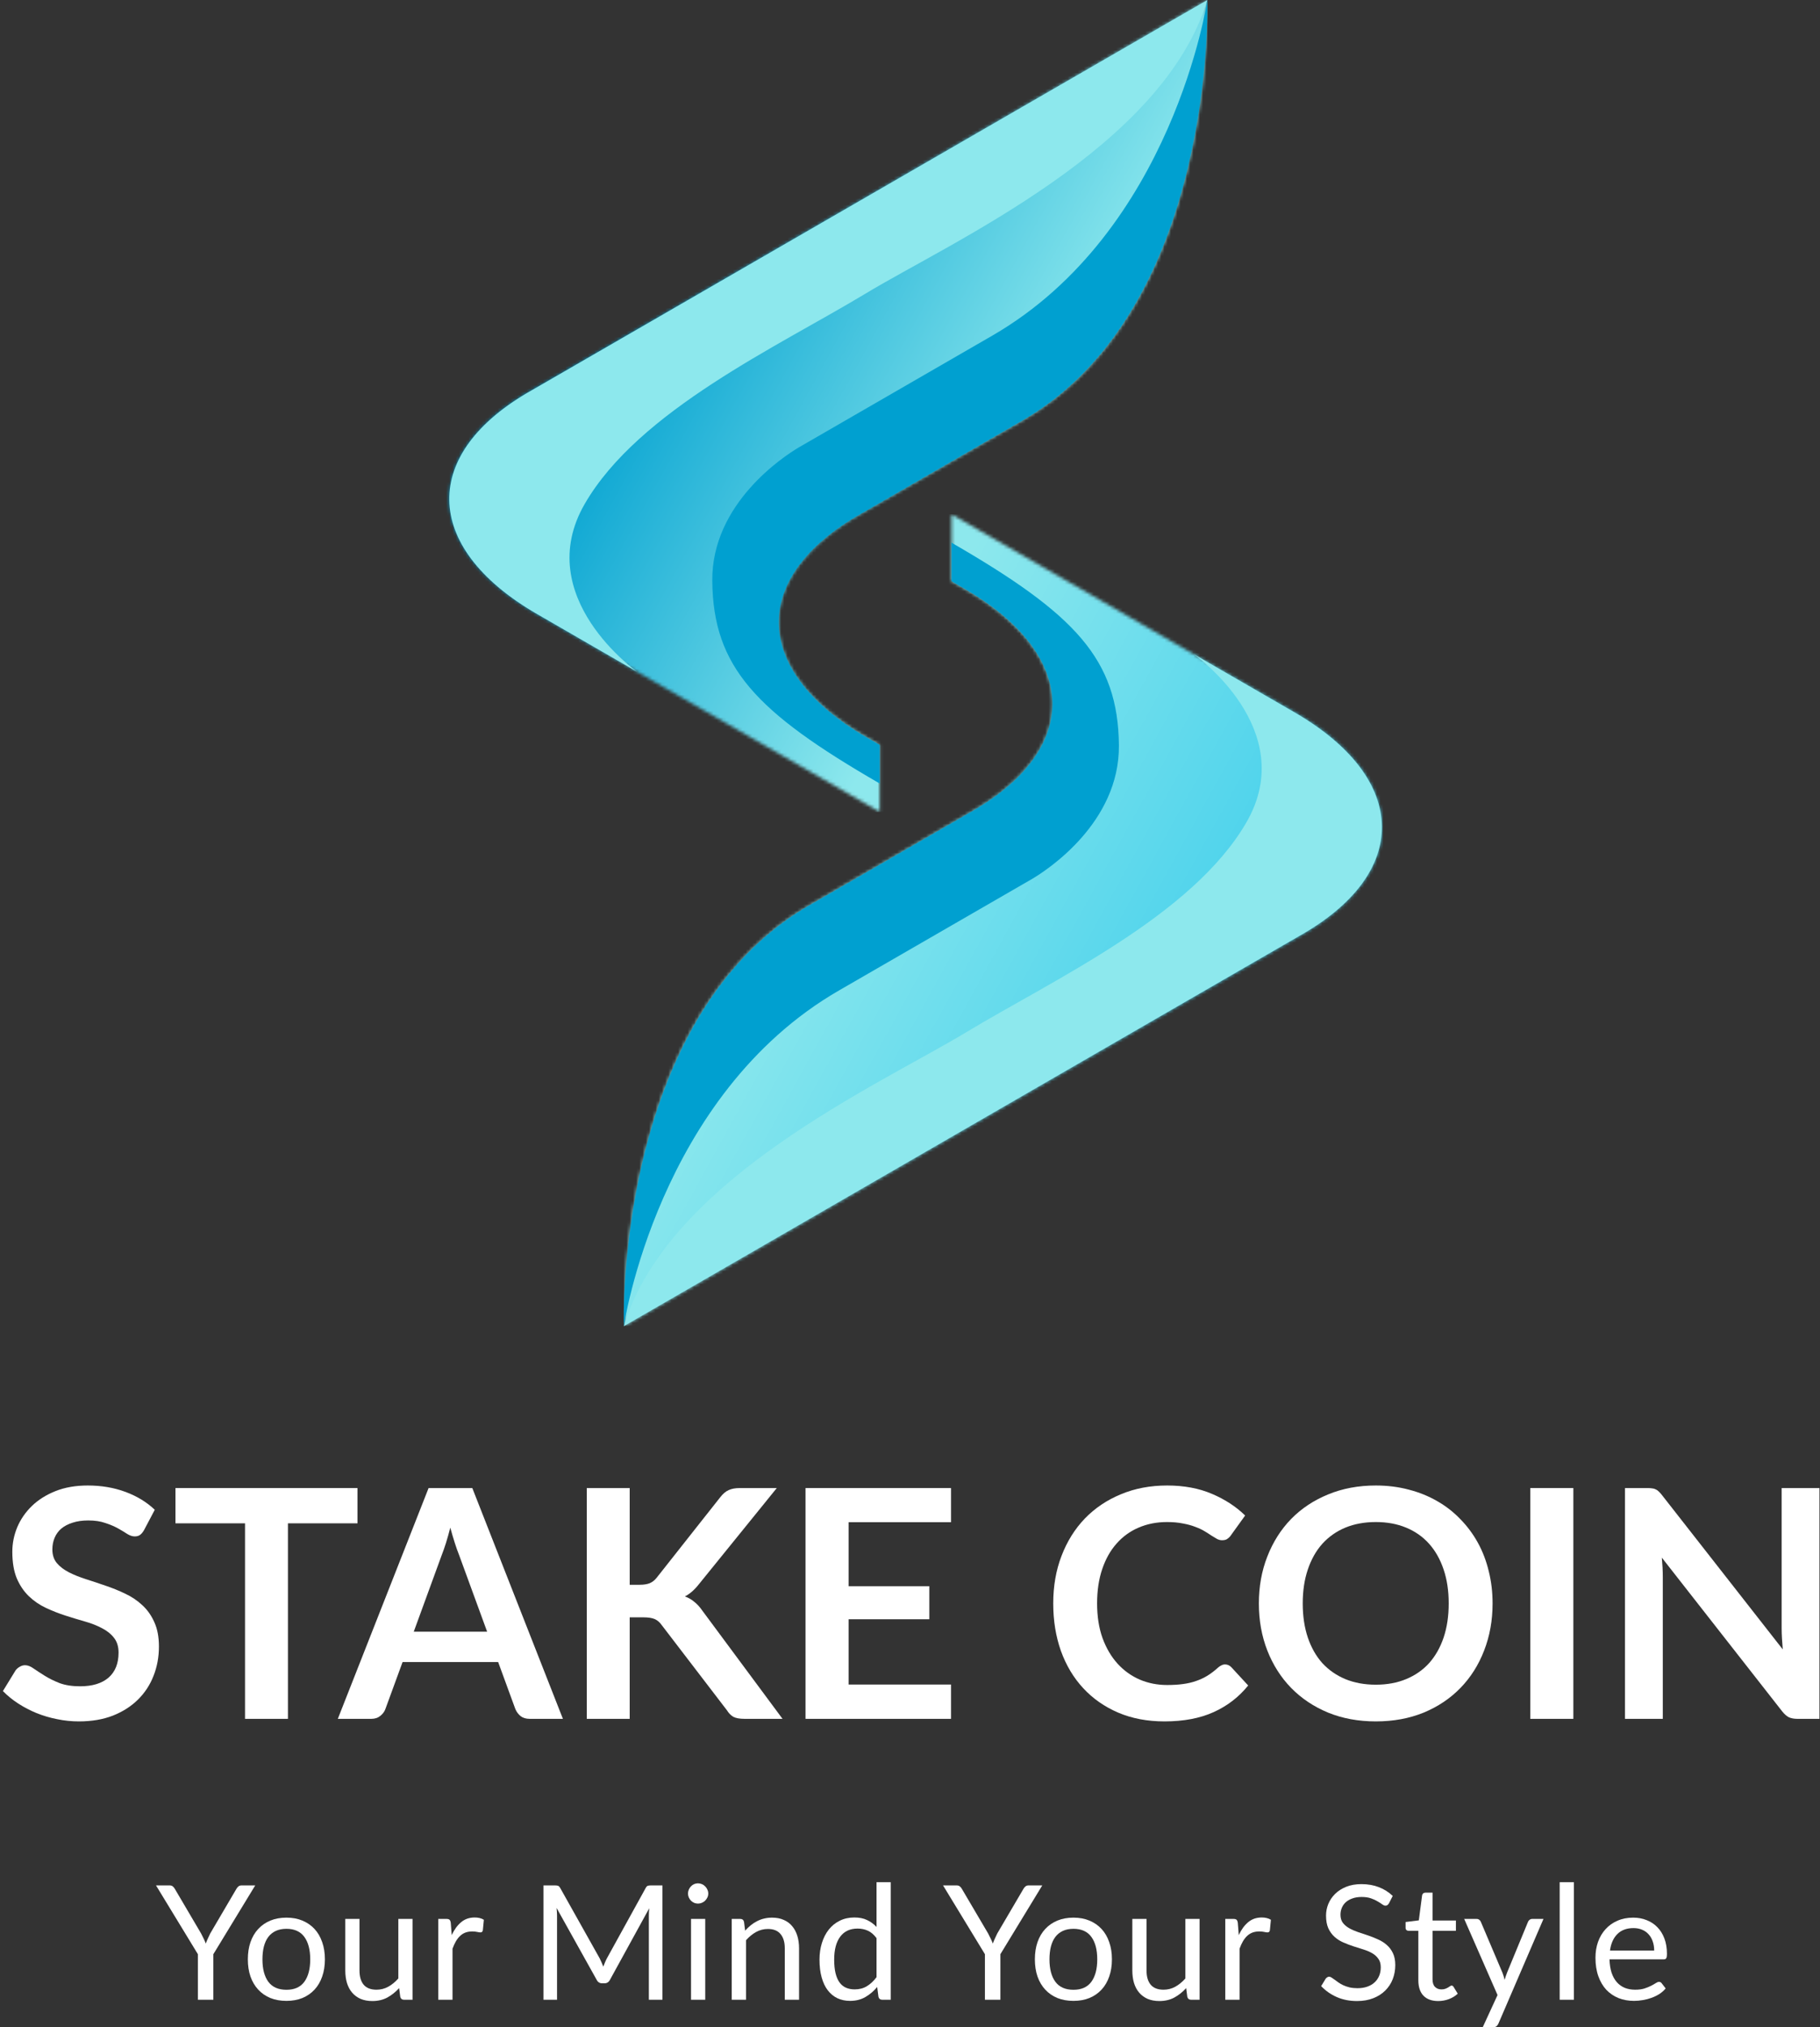
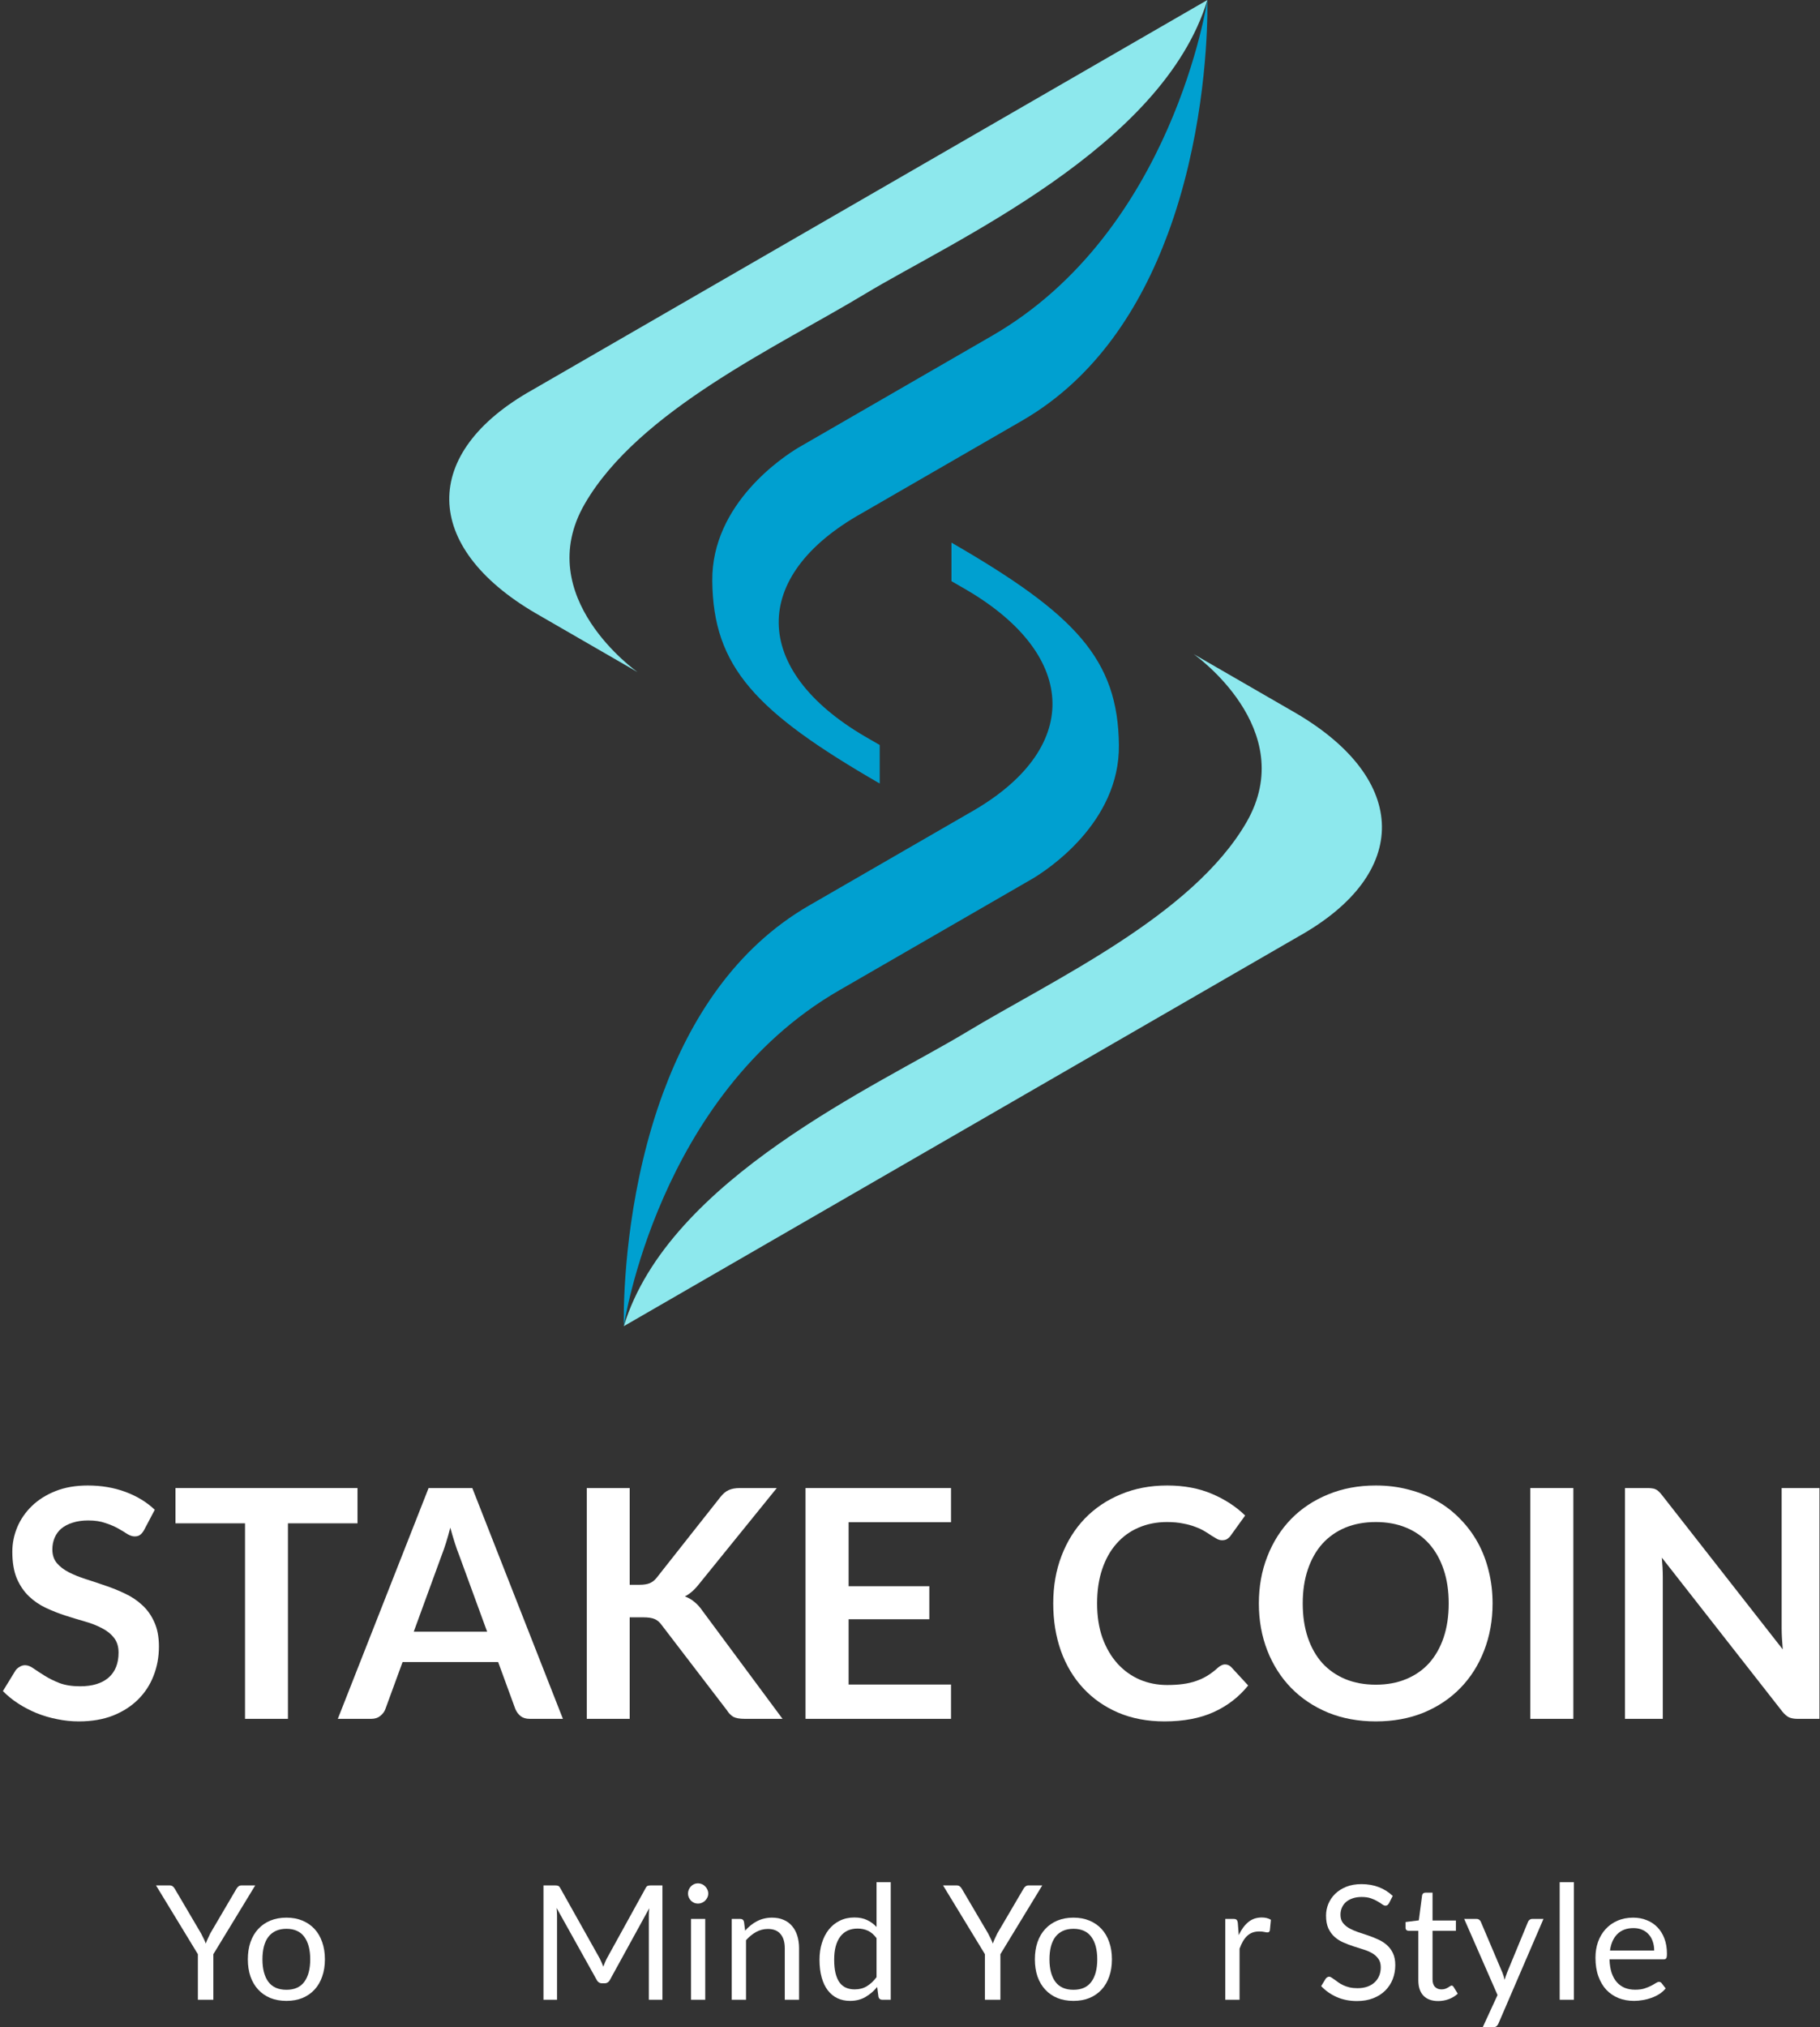
<svg xmlns="http://www.w3.org/2000/svg" width="565" height="629" viewBox="0 0 565 629" fill="none">
  <rect x="0" y="0" width="565" height="629" fill="#333333" stroke="none" />
  <path d="M564.832 461.728V533.342H557.998C556.941 533.342 556.05 533.176 555.323 532.846C554.63 532.483 553.953 531.889 553.293 531.063L515.901 483.321C516.099 485.5 516.198 487.514 516.198 489.363V533.342H504.461V461.728H511.444C512.005 461.728 512.484 461.761 512.88 461.827C513.309 461.86 513.673 461.959 513.97 462.124C514.3 462.256 514.614 462.471 514.911 462.768C515.208 463.032 515.538 463.395 515.901 463.858L553.441 511.798C553.342 510.642 553.26 509.503 553.194 508.381C553.128 507.258 553.095 506.218 553.095 505.261V461.728H564.832Z" fill="white" />
  <path d="M488.43 533.342H475.059V461.728H488.43V533.342Z" fill="white" />
  <path d="M463.355 497.535C463.355 502.785 462.48 507.655 460.73 512.145C459.014 516.602 456.57 520.465 453.401 523.734C450.231 527.003 446.418 529.561 441.96 531.41C437.503 533.226 432.551 534.134 427.103 534.134C421.688 534.134 416.752 533.226 412.295 531.41C407.837 529.561 404.008 527.003 400.805 523.734C397.635 520.465 395.176 516.602 393.426 512.145C391.676 507.655 390.801 502.785 390.801 497.535C390.801 492.285 391.676 487.432 393.426 482.975C395.176 478.484 397.635 474.605 400.805 471.336C404.008 468.067 407.837 465.525 412.295 463.709C416.752 461.86 421.688 460.936 427.103 460.936C430.735 460.936 434.152 461.365 437.355 462.223C440.557 463.049 443.496 464.237 446.17 465.789C448.844 467.308 451.238 469.173 453.351 471.386C455.497 473.565 457.313 476.008 458.799 478.715C460.285 481.423 461.407 484.361 462.167 487.531C462.959 490.7 463.355 494.035 463.355 497.535ZM449.736 497.535C449.736 493.606 449.208 490.09 448.151 486.986C447.095 483.849 445.592 481.192 443.644 479.013C441.696 476.833 439.319 475.166 436.513 474.01C433.739 472.855 430.603 472.277 427.103 472.277C423.603 472.277 420.45 472.855 417.643 474.01C414.87 475.166 412.493 476.833 410.512 479.013C408.564 481.192 407.062 483.849 406.005 486.986C404.949 490.09 404.42 493.606 404.42 497.535C404.42 501.464 404.949 504.997 406.005 508.133C407.062 511.237 408.564 513.878 410.512 516.057C412.493 518.204 414.87 519.854 417.643 521.01C420.45 522.166 423.603 522.743 427.103 522.743C430.603 522.743 433.739 522.166 436.513 521.01C439.319 519.854 441.696 518.204 443.644 516.057C445.592 513.878 447.095 511.237 448.151 508.133C449.208 504.997 449.736 501.464 449.736 497.535Z" fill="white" />
  <path d="M380.304 516.454C381.03 516.454 381.674 516.734 382.235 517.296L387.485 522.991C384.579 526.59 380.997 529.347 376.738 531.262C372.512 533.177 367.427 534.134 361.484 534.134C356.168 534.134 351.381 533.226 347.122 531.41C342.895 529.594 339.28 527.069 336.276 523.833C333.271 520.597 330.96 516.734 329.342 512.244C327.757 507.754 326.965 502.851 326.965 497.535C326.965 492.153 327.823 487.234 329.54 482.776C331.257 478.286 333.667 474.423 336.771 471.188C339.907 467.952 343.638 465.443 347.964 463.66C352.289 461.844 357.076 460.936 362.326 460.936C367.543 460.936 372.165 461.794 376.193 463.511C380.254 465.228 383.704 467.473 386.544 470.247L382.086 476.437C381.822 476.833 381.476 477.18 381.046 477.477C380.65 477.774 380.089 477.923 379.363 477.923C378.867 477.923 378.356 477.791 377.827 477.527C377.299 477.23 376.721 476.883 376.094 476.487C375.467 476.058 374.74 475.595 373.915 475.1C373.089 474.605 372.132 474.159 371.042 473.763C369.953 473.334 368.682 472.987 367.229 472.723C365.809 472.426 364.158 472.277 362.276 472.277C359.074 472.277 356.135 472.855 353.461 474.01C350.82 475.133 348.541 476.784 346.626 478.963C344.711 481.109 343.226 483.75 342.169 486.887C341.113 489.991 340.584 493.54 340.584 497.535C340.584 501.563 341.146 505.145 342.268 508.282C343.424 511.419 344.976 514.06 346.924 516.206C348.872 518.352 351.166 520.003 353.808 521.159C356.449 522.281 359.288 522.842 362.326 522.842C364.142 522.842 365.776 522.743 367.229 522.545C368.715 522.347 370.068 522.033 371.29 521.604C372.545 521.175 373.717 520.63 374.806 519.97C375.929 519.277 377.035 518.435 378.124 517.444C378.455 517.147 378.801 516.916 379.164 516.751C379.528 516.553 379.907 516.454 380.304 516.454Z" fill="white" />
  <path d="M263.438 472.326V492.186H288.498V502.438H263.438V522.694H295.233V533.342H250.066V461.728H295.233V472.326H263.438Z" fill="white" />
  <path d="M195.482 491.74H198.603C199.857 491.74 200.897 491.575 201.723 491.245C202.548 490.882 203.258 490.321 203.852 489.561L223.613 464.551C224.438 463.494 225.297 462.768 226.188 462.372C227.113 461.943 228.268 461.728 229.655 461.728H241.145L217.026 491.493C215.606 493.309 214.137 494.596 212.618 495.356C213.708 495.752 214.682 496.313 215.54 497.04C216.432 497.733 217.274 498.657 218.066 499.813L242.928 533.342H231.19C229.605 533.342 228.417 533.127 227.624 532.698C226.865 532.236 226.221 531.575 225.693 530.717L205.437 504.27C204.81 503.379 204.083 502.751 203.258 502.388C202.433 502.025 201.244 501.843 199.692 501.843H195.482V533.342H182.16V461.728H195.482V491.74Z" fill="white" />
  <path d="M151.227 506.301L142.51 482.479C142.081 481.423 141.635 480.168 141.173 478.715C140.711 477.262 140.249 475.694 139.786 474.01C139.357 475.694 138.911 477.279 138.449 478.765C137.987 480.217 137.541 481.489 137.112 482.578L128.445 506.301H151.227ZM174.751 533.342H164.45C163.294 533.342 162.353 533.061 161.627 532.5C160.901 531.905 160.356 531.179 159.993 530.321L154.644 515.711H124.978L119.63 530.321C119.365 531.08 118.854 531.773 118.094 532.401C117.335 533.028 116.394 533.342 115.271 533.342H104.871L133.051 461.728H146.621L174.751 533.342Z" fill="white" />
  <path d="M110.981 472.673H89.388V533.342H76.066V472.673H54.473V461.728H110.981V472.673Z" fill="white" />
  <path d="M44.732 474.753C44.336 475.447 43.907 475.958 43.445 476.289C43.015 476.586 42.471 476.734 41.81 476.734C41.117 476.734 40.358 476.487 39.532 475.991C38.74 475.463 37.782 474.885 36.66 474.258C35.537 473.631 34.216 473.069 32.698 472.574C31.212 472.046 29.445 471.782 27.398 471.782C25.549 471.782 23.932 472.013 22.545 472.475C21.158 472.904 19.986 473.515 19.029 474.308C18.104 475.1 17.411 476.058 16.948 477.18C16.486 478.27 16.255 479.475 16.255 480.795C16.255 482.479 16.717 483.883 17.642 485.005C18.599 486.128 19.854 487.085 21.406 487.878C22.958 488.67 24.724 489.38 26.705 490.007C28.686 490.634 30.717 491.311 32.797 492.038C34.877 492.731 36.907 493.556 38.888 494.514C40.869 495.438 42.636 496.627 44.187 498.08C45.739 499.499 46.977 501.249 47.902 503.329C48.859 505.409 49.338 507.935 49.338 510.907C49.338 514.142 48.777 517.18 47.654 520.019C46.565 522.826 44.947 525.286 42.801 527.399C40.688 529.479 38.096 531.13 35.025 532.351C31.955 533.54 28.438 534.134 24.476 534.134C22.198 534.134 19.953 533.903 17.741 533.441C15.529 533.012 13.399 532.384 11.352 531.559C9.338 530.733 7.44 529.743 5.657 528.587C3.874 527.432 2.289 526.144 0.902 524.724L4.815 518.336C5.145 517.873 5.574 517.494 6.103 517.196C6.631 516.866 7.192 516.701 7.786 516.701C8.612 516.701 9.503 517.048 10.461 517.741C11.418 518.402 12.557 519.144 13.878 519.97C15.199 520.795 16.734 521.555 18.484 522.248C20.267 522.908 22.396 523.239 24.873 523.239C28.669 523.239 31.608 522.347 33.688 520.564C35.768 518.748 36.808 516.156 36.808 512.789C36.808 510.907 36.329 509.372 35.372 508.183C34.447 506.994 33.209 506.004 31.657 505.211C30.106 504.386 28.339 503.693 26.358 503.131C24.377 502.57 22.363 501.959 20.316 501.299C18.269 500.639 16.255 499.846 14.274 498.922C12.293 497.997 10.527 496.792 8.975 495.306C7.423 493.821 6.169 491.972 5.211 489.759C4.287 487.514 3.824 484.757 3.824 481.489C3.824 478.88 4.336 476.338 5.36 473.862C6.416 471.386 7.935 469.19 9.916 467.275C11.897 465.36 14.34 463.825 17.246 462.669C20.151 461.514 23.486 460.936 27.25 460.936C31.476 460.936 35.372 461.596 38.938 462.917C42.504 464.237 45.541 466.086 48.05 468.464L44.732 474.753Z" fill="white" />
  <path d="M513.522 605.228C513.522 604.204 513.374 603.272 513.076 602.43C512.796 601.571 512.375 600.837 511.814 600.226C511.269 599.598 510.6 599.12 509.808 598.79C509.015 598.443 508.116 598.27 507.109 598.27C504.996 598.27 503.32 598.889 502.082 600.127C500.86 601.348 500.101 603.049 499.804 605.228H513.522ZM517.088 616.99C516.543 617.65 515.891 618.228 515.132 618.723C514.372 619.202 513.555 619.598 512.68 619.912C511.822 620.226 510.93 620.457 510.006 620.605C509.081 620.771 508.165 620.853 507.257 620.853C505.524 620.853 503.923 620.564 502.453 619.986C501.001 619.392 499.738 618.534 498.665 617.411C497.608 616.272 496.783 614.869 496.188 613.201C495.594 611.534 495.297 609.619 495.297 607.456C495.297 605.707 495.561 604.072 496.089 602.553C496.634 601.035 497.41 599.722 498.417 598.616C499.424 597.494 500.654 596.619 502.107 595.991C503.559 595.348 505.194 595.026 507.01 595.026C508.512 595.026 509.899 595.282 511.17 595.793C512.457 596.289 513.563 597.015 514.488 597.972C515.429 598.913 516.163 600.085 516.692 601.489C517.22 602.875 517.484 604.46 517.484 606.243C517.484 606.936 517.41 607.399 517.261 607.63C517.113 607.861 516.832 607.976 516.419 607.976H499.655C499.705 609.561 499.919 610.94 500.299 612.112C500.695 613.284 501.24 614.266 501.933 615.059C502.627 615.835 503.452 616.421 504.41 616.817C505.367 617.196 506.44 617.386 507.629 617.386C508.735 617.386 509.684 617.262 510.476 617.015C511.285 616.751 511.979 616.47 512.556 616.173C513.134 615.876 513.613 615.603 513.993 615.356C514.389 615.092 514.727 614.96 515.008 614.96C515.371 614.96 515.652 615.1 515.85 615.381L517.088 616.99Z" fill="white" />
  <path d="M488.595 584.031V620.506H484.188V584.031H488.595Z" fill="white" />
  <path d="M479.157 595.422L465.166 627.91C465.018 628.241 464.828 628.505 464.597 628.703C464.382 628.901 464.044 629 463.581 629H460.313L464.894 619.045L454.543 595.422H458.356C458.736 595.422 459.033 595.521 459.248 595.719C459.479 595.901 459.636 596.107 459.718 596.338L466.429 612.137C466.693 612.83 466.916 613.556 467.098 614.316C467.329 613.54 467.576 612.805 467.841 612.112L474.353 596.338C474.452 596.074 474.617 595.859 474.848 595.694C475.096 595.513 475.368 595.422 475.666 595.422H479.157Z" fill="white" />
  <path d="M446.476 620.902C444.495 620.902 442.968 620.349 441.894 619.243C440.838 618.137 440.31 616.544 440.31 614.464V599.111H437.289C437.024 599.111 436.802 599.037 436.62 598.888C436.438 598.723 436.348 598.476 436.348 598.145V596.387L440.458 595.867L441.474 588.117C441.523 587.869 441.63 587.671 441.795 587.522C441.977 587.357 442.208 587.275 442.489 587.275H444.717V595.917H451.973V599.111H444.717V614.167C444.717 615.223 444.973 616.008 445.485 616.519C445.997 617.031 446.657 617.287 447.466 617.287C447.928 617.287 448.325 617.229 448.655 617.114C449.001 616.982 449.298 616.841 449.546 616.693C449.794 616.544 450 616.412 450.165 616.296C450.347 616.164 450.504 616.098 450.636 616.098C450.867 616.098 451.073 616.239 451.255 616.519L452.542 618.624C451.783 619.334 450.867 619.895 449.794 620.308C448.721 620.704 447.615 620.902 446.476 620.902Z" fill="white" />
  <path d="M431.193 590.569C431.044 590.816 430.879 591.006 430.698 591.138C430.532 591.254 430.326 591.311 430.078 591.311C429.798 591.311 429.468 591.171 429.088 590.89C428.708 590.61 428.23 590.304 427.652 589.974C427.09 589.628 426.405 589.314 425.596 589.033C424.804 588.753 423.838 588.612 422.699 588.612C421.626 588.612 420.677 588.761 419.852 589.058C419.043 589.339 418.357 589.727 417.796 590.222C417.251 590.717 416.839 591.303 416.558 591.98C416.277 592.64 416.137 593.358 416.137 594.134C416.137 595.125 416.376 595.95 416.855 596.611C417.35 597.254 417.994 597.807 418.787 598.27C419.596 598.732 420.504 599.136 421.511 599.483C422.534 599.813 423.574 600.16 424.631 600.523C425.704 600.886 426.744 601.299 427.751 601.761C428.774 602.207 429.682 602.777 430.475 603.47C431.284 604.163 431.927 605.013 432.406 606.02C432.901 607.027 433.149 608.266 433.149 609.735C433.149 611.287 432.885 612.748 432.357 614.118C431.828 615.471 431.052 616.652 430.029 617.659C429.022 618.666 427.776 619.458 426.29 620.036C424.821 620.614 423.145 620.903 421.263 620.903C418.952 620.903 416.855 620.49 414.973 619.665C413.091 618.823 411.482 617.692 410.145 616.272L411.531 613.994C411.663 613.812 411.82 613.664 412.002 613.548C412.2 613.416 412.414 613.35 412.646 613.35C412.86 613.35 413.1 613.441 413.364 613.623C413.644 613.788 413.958 614.002 414.305 614.266C414.651 614.531 415.048 614.819 415.493 615.133C415.939 615.447 416.443 615.736 417.004 616C417.582 616.264 418.234 616.487 418.96 616.668C419.686 616.833 420.504 616.916 421.412 616.916C422.551 616.916 423.566 616.759 424.457 616.445C425.349 616.132 426.1 615.694 426.711 615.133C427.338 614.555 427.817 613.87 428.147 613.078C428.477 612.285 428.642 611.402 428.642 610.428C428.642 609.355 428.395 608.48 427.899 607.803C427.421 607.11 426.785 606.532 425.993 606.07C425.2 605.608 424.292 605.22 423.269 604.906C422.245 604.576 421.205 604.246 420.149 603.916C419.092 603.569 418.052 603.173 417.029 602.727C416.005 602.281 415.097 601.703 414.305 600.994C413.512 600.284 412.868 599.401 412.373 598.344C411.894 597.271 411.655 595.95 411.655 594.382C411.655 593.127 411.894 591.914 412.373 590.742C412.868 589.57 413.578 588.53 414.503 587.622C415.444 586.714 416.591 585.987 417.945 585.443C419.315 584.898 420.883 584.625 422.65 584.625C424.631 584.625 426.43 584.939 428.048 585.566C429.682 586.194 431.119 587.102 432.357 588.29L431.193 590.569Z" fill="white" />
  <path d="M384.56 600.449C385.352 598.732 386.326 597.395 387.482 596.437C388.637 595.463 390.049 594.976 391.716 594.976C392.245 594.976 392.748 595.034 393.227 595.149C393.722 595.265 394.16 595.447 394.539 595.694L394.217 598.988C394.118 599.4 393.871 599.607 393.474 599.607C393.243 599.607 392.905 599.557 392.459 599.458C392.013 599.359 391.51 599.31 390.949 599.31C390.156 599.31 389.446 599.425 388.819 599.656C388.208 599.887 387.655 600.234 387.16 600.696C386.681 601.142 386.244 601.703 385.848 602.38C385.468 603.04 385.121 603.8 384.808 604.658V620.506H380.375V595.422H382.901C383.38 595.422 383.71 595.513 383.891 595.694C384.073 595.876 384.197 596.189 384.263 596.635L384.56 600.449Z" fill="white" />
-   <path d="M372.394 595.422V620.506H369.77C369.142 620.506 368.746 620.201 368.581 619.59L368.234 616.891C367.145 618.096 365.923 619.07 364.569 619.813C363.216 620.539 361.664 620.903 359.914 620.903C358.544 620.903 357.331 620.68 356.274 620.234C355.234 619.772 354.359 619.128 353.649 618.303C352.939 617.477 352.403 616.478 352.04 615.306C351.693 614.134 351.52 612.838 351.52 611.419V595.422H355.927V611.419C355.927 613.317 356.356 614.786 357.215 615.826C358.09 616.866 359.419 617.386 361.202 617.386C362.506 617.386 363.719 617.081 364.842 616.47C365.981 615.843 367.029 614.984 367.987 613.895V595.422H372.394Z" fill="white" />
  <path d="M333.251 595.026C335.083 595.026 336.734 595.331 338.203 595.942C339.673 596.553 340.927 597.419 341.967 598.542C343.007 599.665 343.8 601.026 344.344 602.628C344.906 604.213 345.186 605.987 345.186 607.952C345.186 609.933 344.906 611.716 344.344 613.3C343.8 614.885 343.007 616.239 341.967 617.362C340.927 618.484 339.673 619.351 338.203 619.962C336.734 620.556 335.083 620.853 333.251 620.853C331.402 620.853 329.734 620.556 328.249 619.962C326.779 619.351 325.525 618.484 324.485 617.362C323.445 616.239 322.644 614.885 322.083 613.3C321.538 611.716 321.266 609.933 321.266 607.952C321.266 605.987 321.538 604.213 322.083 602.628C322.644 601.026 323.445 599.665 324.485 598.542C325.525 597.419 326.779 596.553 328.249 595.942C329.734 595.331 331.402 595.026 333.251 595.026ZM333.251 617.411C335.727 617.411 337.576 616.586 338.798 614.935C340.019 613.267 340.63 610.948 340.63 607.976C340.63 604.988 340.019 602.661 338.798 600.993C337.576 599.326 335.727 598.492 333.251 598.492C331.996 598.492 330.898 598.707 329.957 599.136C329.033 599.565 328.257 600.185 327.63 600.993C327.019 601.802 326.557 602.801 326.243 603.99C325.946 605.162 325.797 606.491 325.797 607.976C325.797 610.948 326.408 613.267 327.63 614.935C328.868 616.586 330.741 617.411 333.251 617.411Z" fill="white" />
  <path d="M310.562 606.367V620.506H305.758V606.367L292.758 585.021H296.967C297.397 585.021 297.735 585.129 297.983 585.343C298.23 585.541 298.445 585.806 298.627 586.136L306.749 599.929C307.046 600.506 307.318 601.051 307.566 601.563C307.813 602.058 308.028 602.562 308.21 603.073C308.391 602.562 308.598 602.058 308.829 601.563C309.06 601.051 309.316 600.506 309.596 599.929L317.694 586.136C317.842 585.855 318.049 585.599 318.313 585.368C318.577 585.137 318.915 585.021 319.328 585.021H323.563L310.562 606.367Z" fill="white" />
  <path d="M272.112 601.39C271.286 600.284 270.395 599.516 269.437 599.087C268.48 598.641 267.407 598.418 266.218 598.418C263.89 598.418 262.099 599.252 260.845 600.919C259.59 602.586 258.963 604.964 258.963 608.051C258.963 609.685 259.103 611.088 259.384 612.26C259.664 613.416 260.077 614.373 260.622 615.133C261.166 615.876 261.835 616.421 262.627 616.767C263.42 617.114 264.32 617.287 265.327 617.287C266.779 617.287 268.042 616.957 269.115 616.297C270.205 615.636 271.204 614.704 272.112 613.499V601.39ZM276.519 584.031V620.506H273.894C273.267 620.506 272.871 620.201 272.706 619.59L272.31 616.544C271.237 617.832 270.015 618.872 268.645 619.664C267.275 620.457 265.69 620.853 263.89 620.853C262.454 620.853 261.15 620.581 259.978 620.036C258.806 619.475 257.807 618.657 256.982 617.584C256.156 616.511 255.521 615.174 255.075 613.573C254.629 611.972 254.406 610.131 254.406 608.051C254.406 606.202 254.654 604.485 255.149 602.9C255.644 601.299 256.354 599.912 257.279 598.74C258.203 597.568 259.334 596.652 260.671 595.991C262.025 595.315 263.544 594.976 265.228 594.976C266.763 594.976 268.075 595.24 269.165 595.768C270.271 596.28 271.253 596.998 272.112 597.923V584.031H276.519Z" fill="white" />
  <path d="M231.32 599.062C231.865 598.451 232.443 597.898 233.054 597.403C233.664 596.908 234.308 596.487 234.985 596.14C235.679 595.777 236.405 595.504 237.164 595.323C237.94 595.125 238.774 595.026 239.665 595.026C241.035 595.026 242.241 595.257 243.281 595.719C244.337 596.165 245.212 596.809 245.905 597.65C246.615 598.476 247.152 599.475 247.515 600.647C247.878 601.819 248.06 603.115 248.06 604.534V620.506H243.627V604.534C243.627 602.636 243.19 601.167 242.315 600.127C241.456 599.07 240.144 598.542 238.378 598.542C237.073 598.542 235.852 598.856 234.713 599.483C233.59 600.11 232.55 600.96 231.593 602.033V620.506H227.16V595.422H229.81C230.437 595.422 230.825 595.727 230.974 596.338L231.32 599.062Z" fill="white" />
  <path d="M218.931 595.422V620.506H214.523V595.422H218.931ZM219.872 587.547C219.872 587.977 219.781 588.381 219.599 588.761C219.434 589.124 219.203 589.454 218.906 589.751C218.625 590.032 218.287 590.255 217.891 590.42C217.511 590.585 217.107 590.667 216.677 590.667C216.248 590.667 215.844 590.585 215.464 590.42C215.101 590.255 214.779 590.032 214.498 589.751C214.218 589.454 213.995 589.124 213.83 588.761C213.665 588.381 213.582 587.977 213.582 587.547C213.582 587.118 213.665 586.714 213.83 586.334C213.995 585.938 214.218 585.599 214.498 585.319C214.779 585.022 215.101 584.79 215.464 584.625C215.844 584.46 216.248 584.378 216.677 584.378C217.107 584.378 217.511 584.46 217.891 584.625C218.287 584.79 218.625 585.022 218.906 585.319C219.203 585.599 219.434 585.938 219.599 586.334C219.781 586.714 219.872 587.118 219.872 587.547Z" fill="white" />
  <path d="M205.64 585.021V620.506H201.43V594.431C201.43 594.085 201.438 593.713 201.455 593.317C201.488 592.921 201.521 592.516 201.554 592.104L189.371 614.291C188.991 615.034 188.413 615.405 187.637 615.405H186.944C186.168 615.405 185.59 615.034 185.211 614.291L172.78 592.005C172.879 592.879 172.928 593.688 172.928 594.431V620.506H168.719V585.021H172.26C172.689 585.021 173.019 585.063 173.25 585.145C173.481 585.228 173.704 585.459 173.919 585.839L186.176 607.679C186.375 608.076 186.564 608.488 186.746 608.917C186.944 609.347 187.126 609.784 187.291 610.23C187.456 609.784 187.629 609.347 187.811 608.917C187.992 608.472 188.19 608.051 188.405 607.655L200.44 585.839C200.638 585.459 200.852 585.228 201.084 585.145C201.331 585.063 201.67 585.021 202.099 585.021H205.64Z" fill="white" />
-   <path d="M140.232 600.449C141.024 598.732 141.998 597.395 143.154 596.437C144.309 595.463 145.721 594.976 147.388 594.976C147.916 594.976 148.42 595.034 148.899 595.149C149.394 595.265 149.831 595.447 150.211 595.694L149.889 598.988C149.79 599.4 149.543 599.607 149.146 599.607C148.915 599.607 148.577 599.557 148.131 599.458C147.685 599.359 147.182 599.31 146.621 599.31C145.828 599.31 145.118 599.425 144.491 599.656C143.88 599.887 143.327 600.234 142.832 600.696C142.353 601.142 141.916 601.703 141.519 602.38C141.14 603.04 140.793 603.8 140.479 604.658V620.506H136.047V595.422H138.573C139.051 595.422 139.382 595.513 139.563 595.694C139.745 595.876 139.869 596.189 139.935 596.635L140.232 600.449Z" fill="white" />
-   <path d="M128.066 595.422V620.506H125.441C124.814 620.506 124.418 620.201 124.253 619.59L123.906 616.891C122.817 618.096 121.595 619.07 120.241 619.813C118.888 620.539 117.336 620.903 115.586 620.903C114.216 620.903 113.002 620.68 111.946 620.234C110.906 619.772 110.031 619.128 109.321 618.303C108.611 617.477 108.075 616.478 107.711 615.306C107.365 614.134 107.191 612.838 107.191 611.419V595.422H111.599V611.419C111.599 613.317 112.028 614.786 112.887 615.826C113.762 616.866 115.091 617.386 116.874 617.386C118.178 617.386 119.391 617.081 120.514 616.47C121.653 615.843 122.701 614.984 123.659 613.895V595.422H128.066Z" fill="white" />
  <path d="M88.927 595.026C90.759 595.026 92.41 595.331 93.879 595.942C95.348 596.553 96.603 597.419 97.643 598.542C98.683 599.665 99.475 601.026 100.02 602.628C100.581 604.213 100.862 605.987 100.862 607.952C100.862 609.933 100.581 611.716 100.02 613.3C99.475 614.885 98.683 616.239 97.643 617.362C96.603 618.484 95.348 619.351 93.879 619.962C92.41 620.556 90.759 620.853 88.927 620.853C87.078 620.853 85.41 620.556 83.924 619.962C82.455 619.351 81.201 618.484 80.161 617.362C79.121 616.239 78.32 614.885 77.759 613.3C77.214 611.716 76.941 609.933 76.941 607.952C76.941 605.987 77.214 604.213 77.759 602.628C78.32 601.026 79.121 599.665 80.161 598.542C81.201 597.419 82.455 596.553 83.924 595.942C85.41 595.331 87.078 595.026 88.927 595.026ZM88.927 617.411C91.403 617.411 93.252 616.586 94.473 614.935C95.695 613.267 96.306 610.948 96.306 607.976C96.306 604.988 95.695 602.661 94.473 600.993C93.252 599.326 91.403 598.492 88.927 598.492C87.672 598.492 86.574 598.707 85.633 599.136C84.709 599.565 83.933 600.185 83.305 600.993C82.695 601.802 82.232 602.801 81.919 603.99C81.621 605.162 81.473 606.491 81.473 607.976C81.473 610.948 82.084 613.267 83.305 614.935C84.543 616.586 86.417 617.411 88.927 617.411Z" fill="white" />
  <path d="M66.234 606.367V620.506H61.43V606.367L48.43 585.021H52.639C53.069 585.021 53.407 585.129 53.655 585.343C53.902 585.541 54.117 585.806 54.298 586.136L62.421 599.929C62.718 600.506 62.99 601.051 63.238 601.563C63.485 602.058 63.7 602.562 63.882 603.073C64.063 602.562 64.269 602.058 64.501 601.563C64.732 601.051 64.988 600.506 65.268 599.929L73.366 586.136C73.514 585.855 73.721 585.599 73.985 585.368C74.249 585.137 74.587 585.021 75 585.021H79.234L66.234 606.367Z" fill="white" />
  <mask id="mask0_956_6444" style="mask-type:luminance" maskUnits="userSpaceOnUse" x="139" y="0" width="236" height="252">
-     <path d="M165.263 120.989L237.104 79.51L374.817 0V4.557C374.495 23.956 369.829 100.191 317.336 130.495L267.537 159.246C232.728 178.754 233.263 207.872 268.465 228.482L273.098 231.157V251.935L237.111 231.157L166.198 190.213C130.996 169.602 130.468 140.485 165.276 120.976" fill="white" />
-   </mask>
+     </mask>
  <g mask="url(#mask0_956_6444)">
    <path d="M374.809 0H130.453V251.942H374.809V0Z" fill="url(#paint0_linear_956_6444)" />
  </g>
  <path fill-rule="evenodd" clip-rule="evenodd" d="M165.265 120.989L237.105 79.51L374.819 0C360.904 45.778 295.573 74.87 268.595 91.162C241.617 107.455 198.346 127.305 181.544 156.32C164.768 185.302 197.85 208.491 197.927 208.549L166.186 190.226C130.985 169.615 130.456 140.497 165.265 120.989Z" fill="#8DE8ED" />
  <path fill-rule="evenodd" clip-rule="evenodd" d="M317.334 130.502L267.535 159.252C232.726 178.761 233.261 207.878 268.463 228.489L273.097 231.164V243.119C234.647 220.923 221.377 206.976 221.119 180.249C220.887 156.165 243.45 141.522 247.904 138.867L308.015 104.161C364.246 71.699 374.809 0 374.809 0V4.557C374.629 15.435 373.082 44.199 362.493 72.711H362.487C354.198 95.029 340.374 117.193 317.328 130.502H317.334Z" fill="#00A0D0" />
  <mask id="mask1_956_6444" style="mask-type:luminance" maskUnits="userSpaceOnUse" x="193" y="159" width="236" height="253">
-     <path d="M403.21 290.513L331.37 331.992L193.656 411.502V406.945C193.978 387.546 198.645 311.31 251.138 281.007L300.937 252.256C335.746 232.748 335.211 203.63 300.009 183.019L295.375 180.345V159.567L331.363 180.345L402.282 221.289C437.484 241.899 438.012 271.017 403.204 290.526" fill="white" />
-   </mask>
+     </mask>
  <g mask="url(#mask1_956_6444)">
    <path d="M438.019 159.552H193.656V411.493H438.019V159.552Z" fill="url(#paint1_linear_956_6444)" />
  </g>
  <path fill-rule="evenodd" clip-rule="evenodd" d="M403.21 290.512L331.37 331.991L193.656 411.501C207.571 365.723 272.902 336.631 299.88 320.339C326.858 304.046 370.129 284.196 386.931 255.181C403.706 226.199 370.625 203.01 370.548 202.952L402.289 221.275C437.49 241.886 438.019 271.003 403.21 290.512Z" fill="#8DE8ED" />
  <path fill-rule="evenodd" clip-rule="evenodd" d="M251.138 280.993L300.937 252.243C335.746 232.734 335.211 203.617 300.009 183.006L295.375 180.331V168.376C333.825 190.572 347.095 204.519 347.353 231.246C347.585 255.33 325.021 269.973 320.562 272.628L260.451 307.333C204.219 339.796 193.656 411.495 193.656 411.495V406.938C193.837 396.059 195.383 367.296 205.972 338.784H205.979C214.267 316.466 228.091 294.302 251.138 280.993Z" fill="#00A0D0" />
  <defs>
    <linearGradient id="paint0_linear_956_6444" x1="311.985" y1="158.614" x2="195.333" y2="94.462" gradientUnits="userSpaceOnUse">
      <stop stop-color="#8DE8ED" />
      <stop offset="1" stop-color="#00A0D0" />
    </linearGradient>
    <linearGradient id="paint1_linear_956_6444" x1="256.493" y1="252.886" x2="373.145" y2="317.044" gradientUnits="userSpaceOnUse">
      <stop stop-color="#8DE8ED" />
      <stop offset="1" stop-color="#48D1EC" />
    </linearGradient>
  </defs>
</svg>